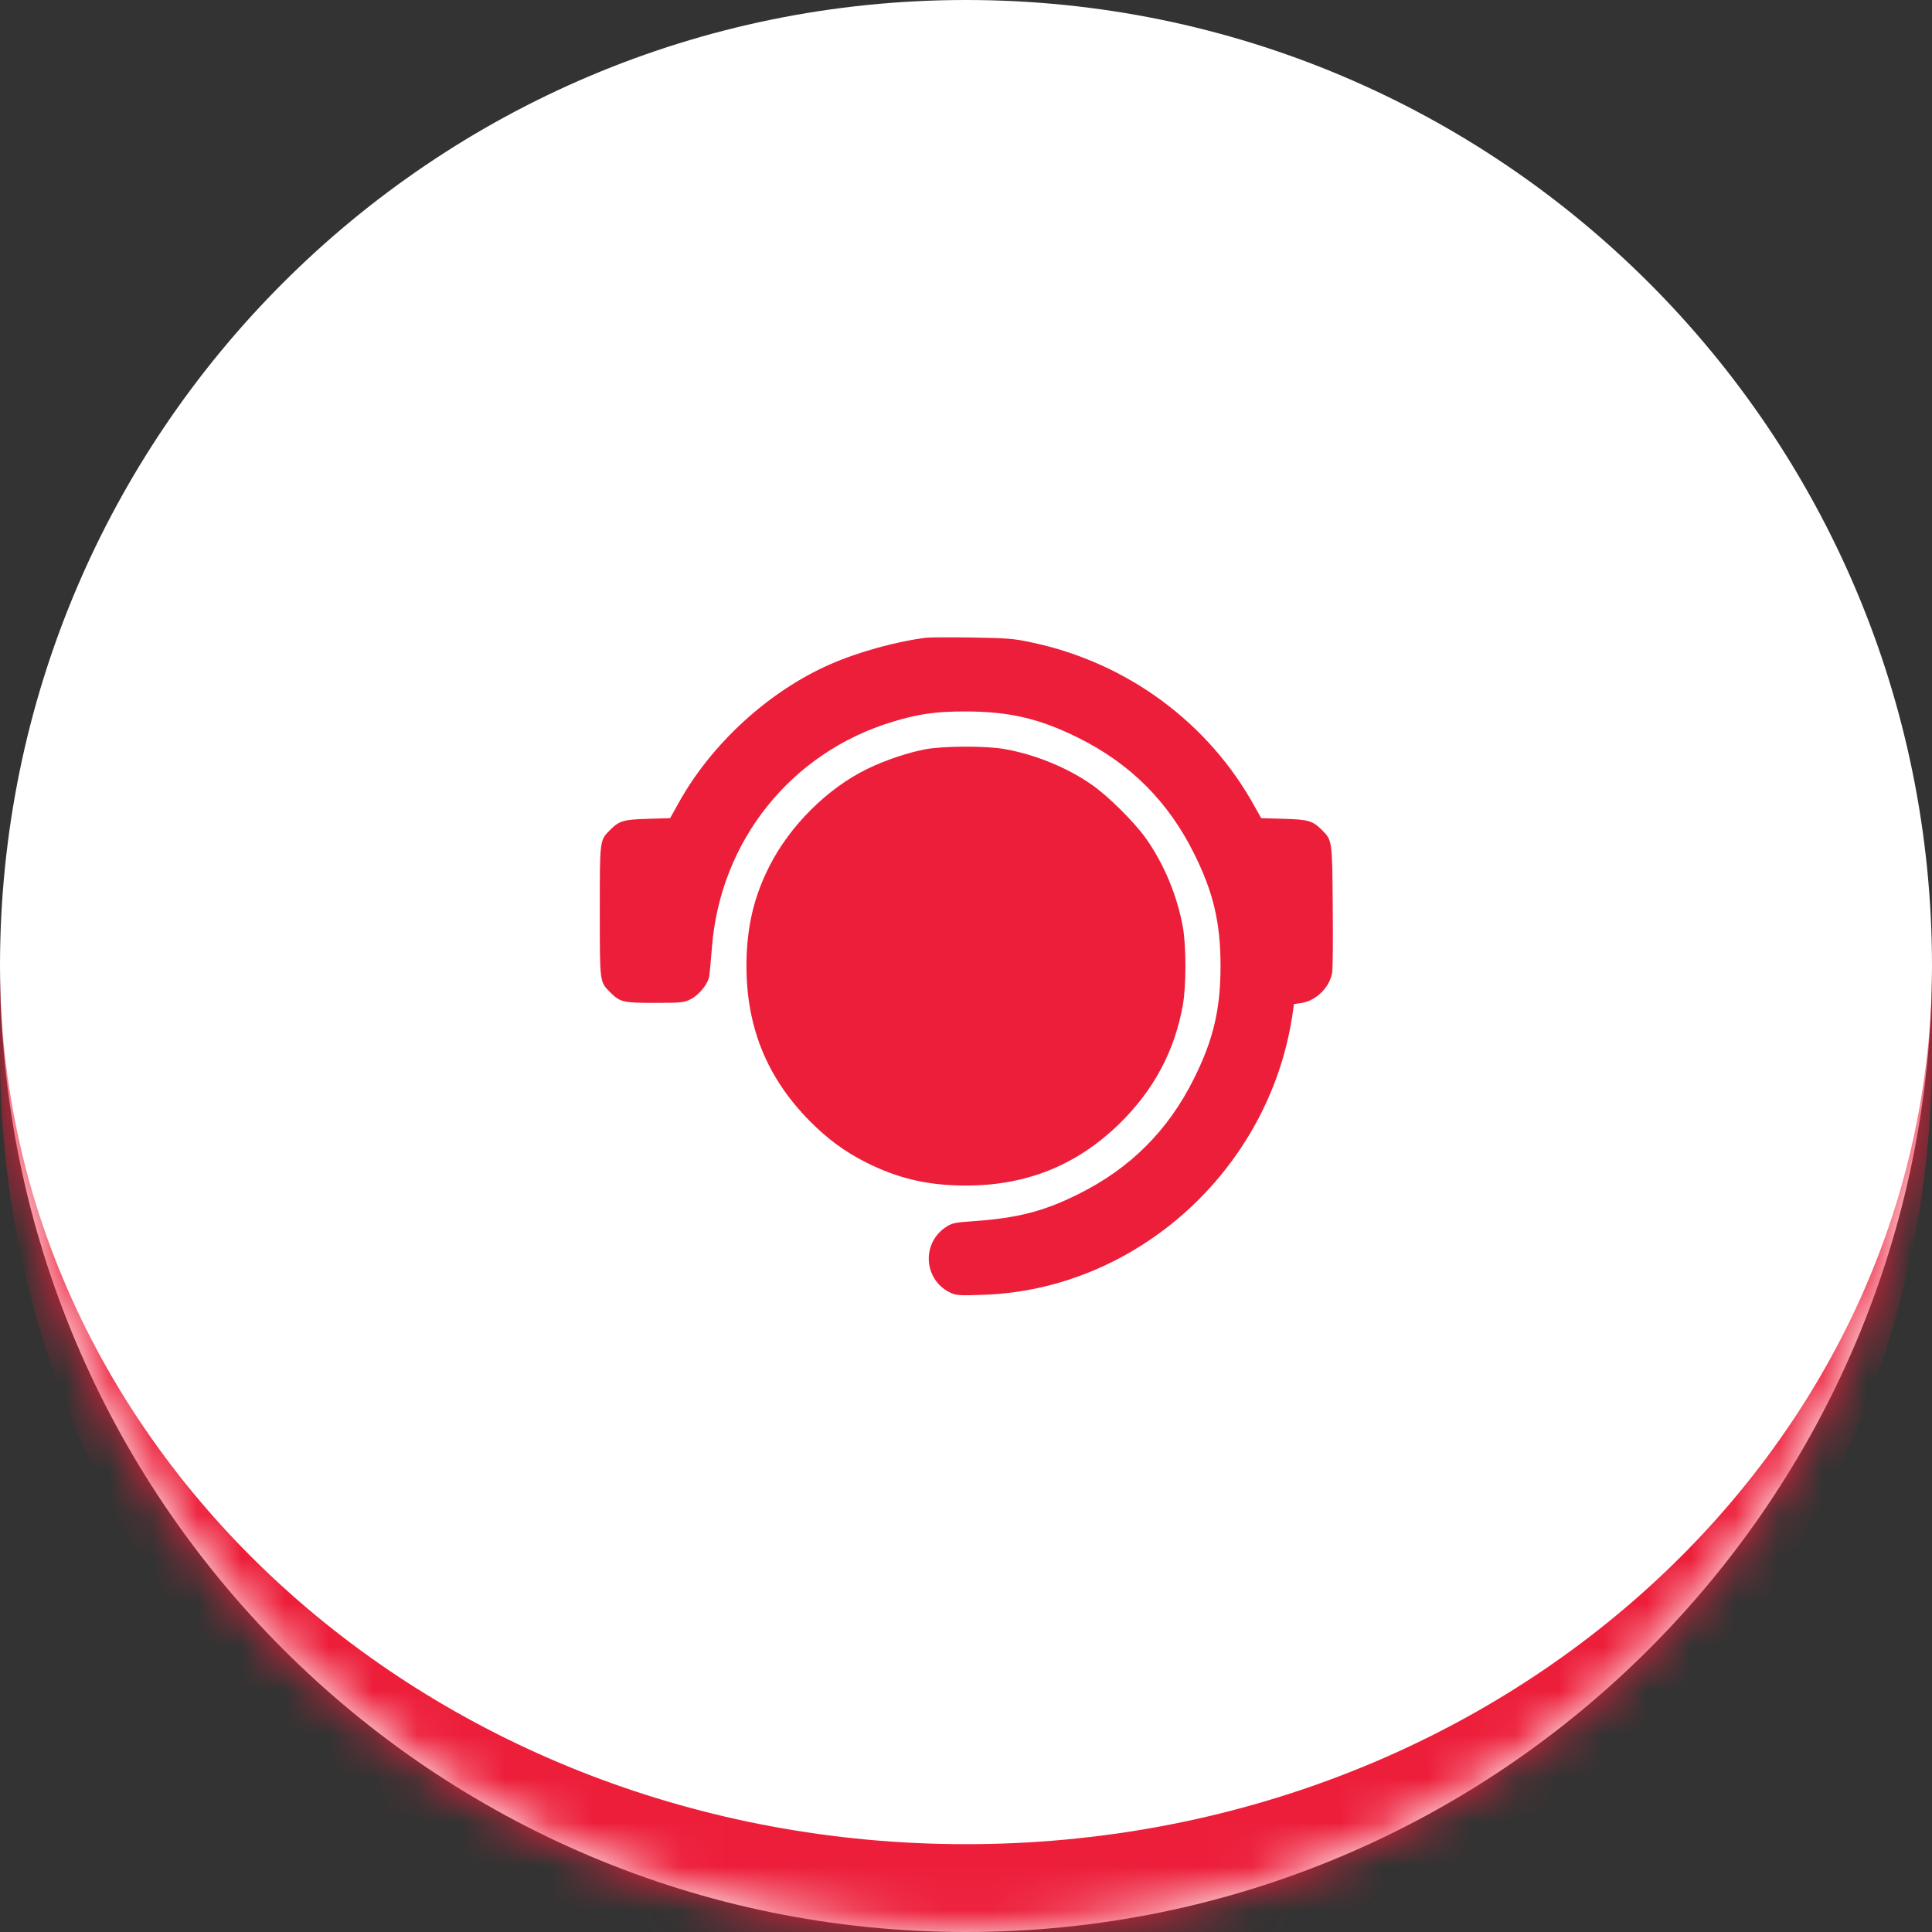
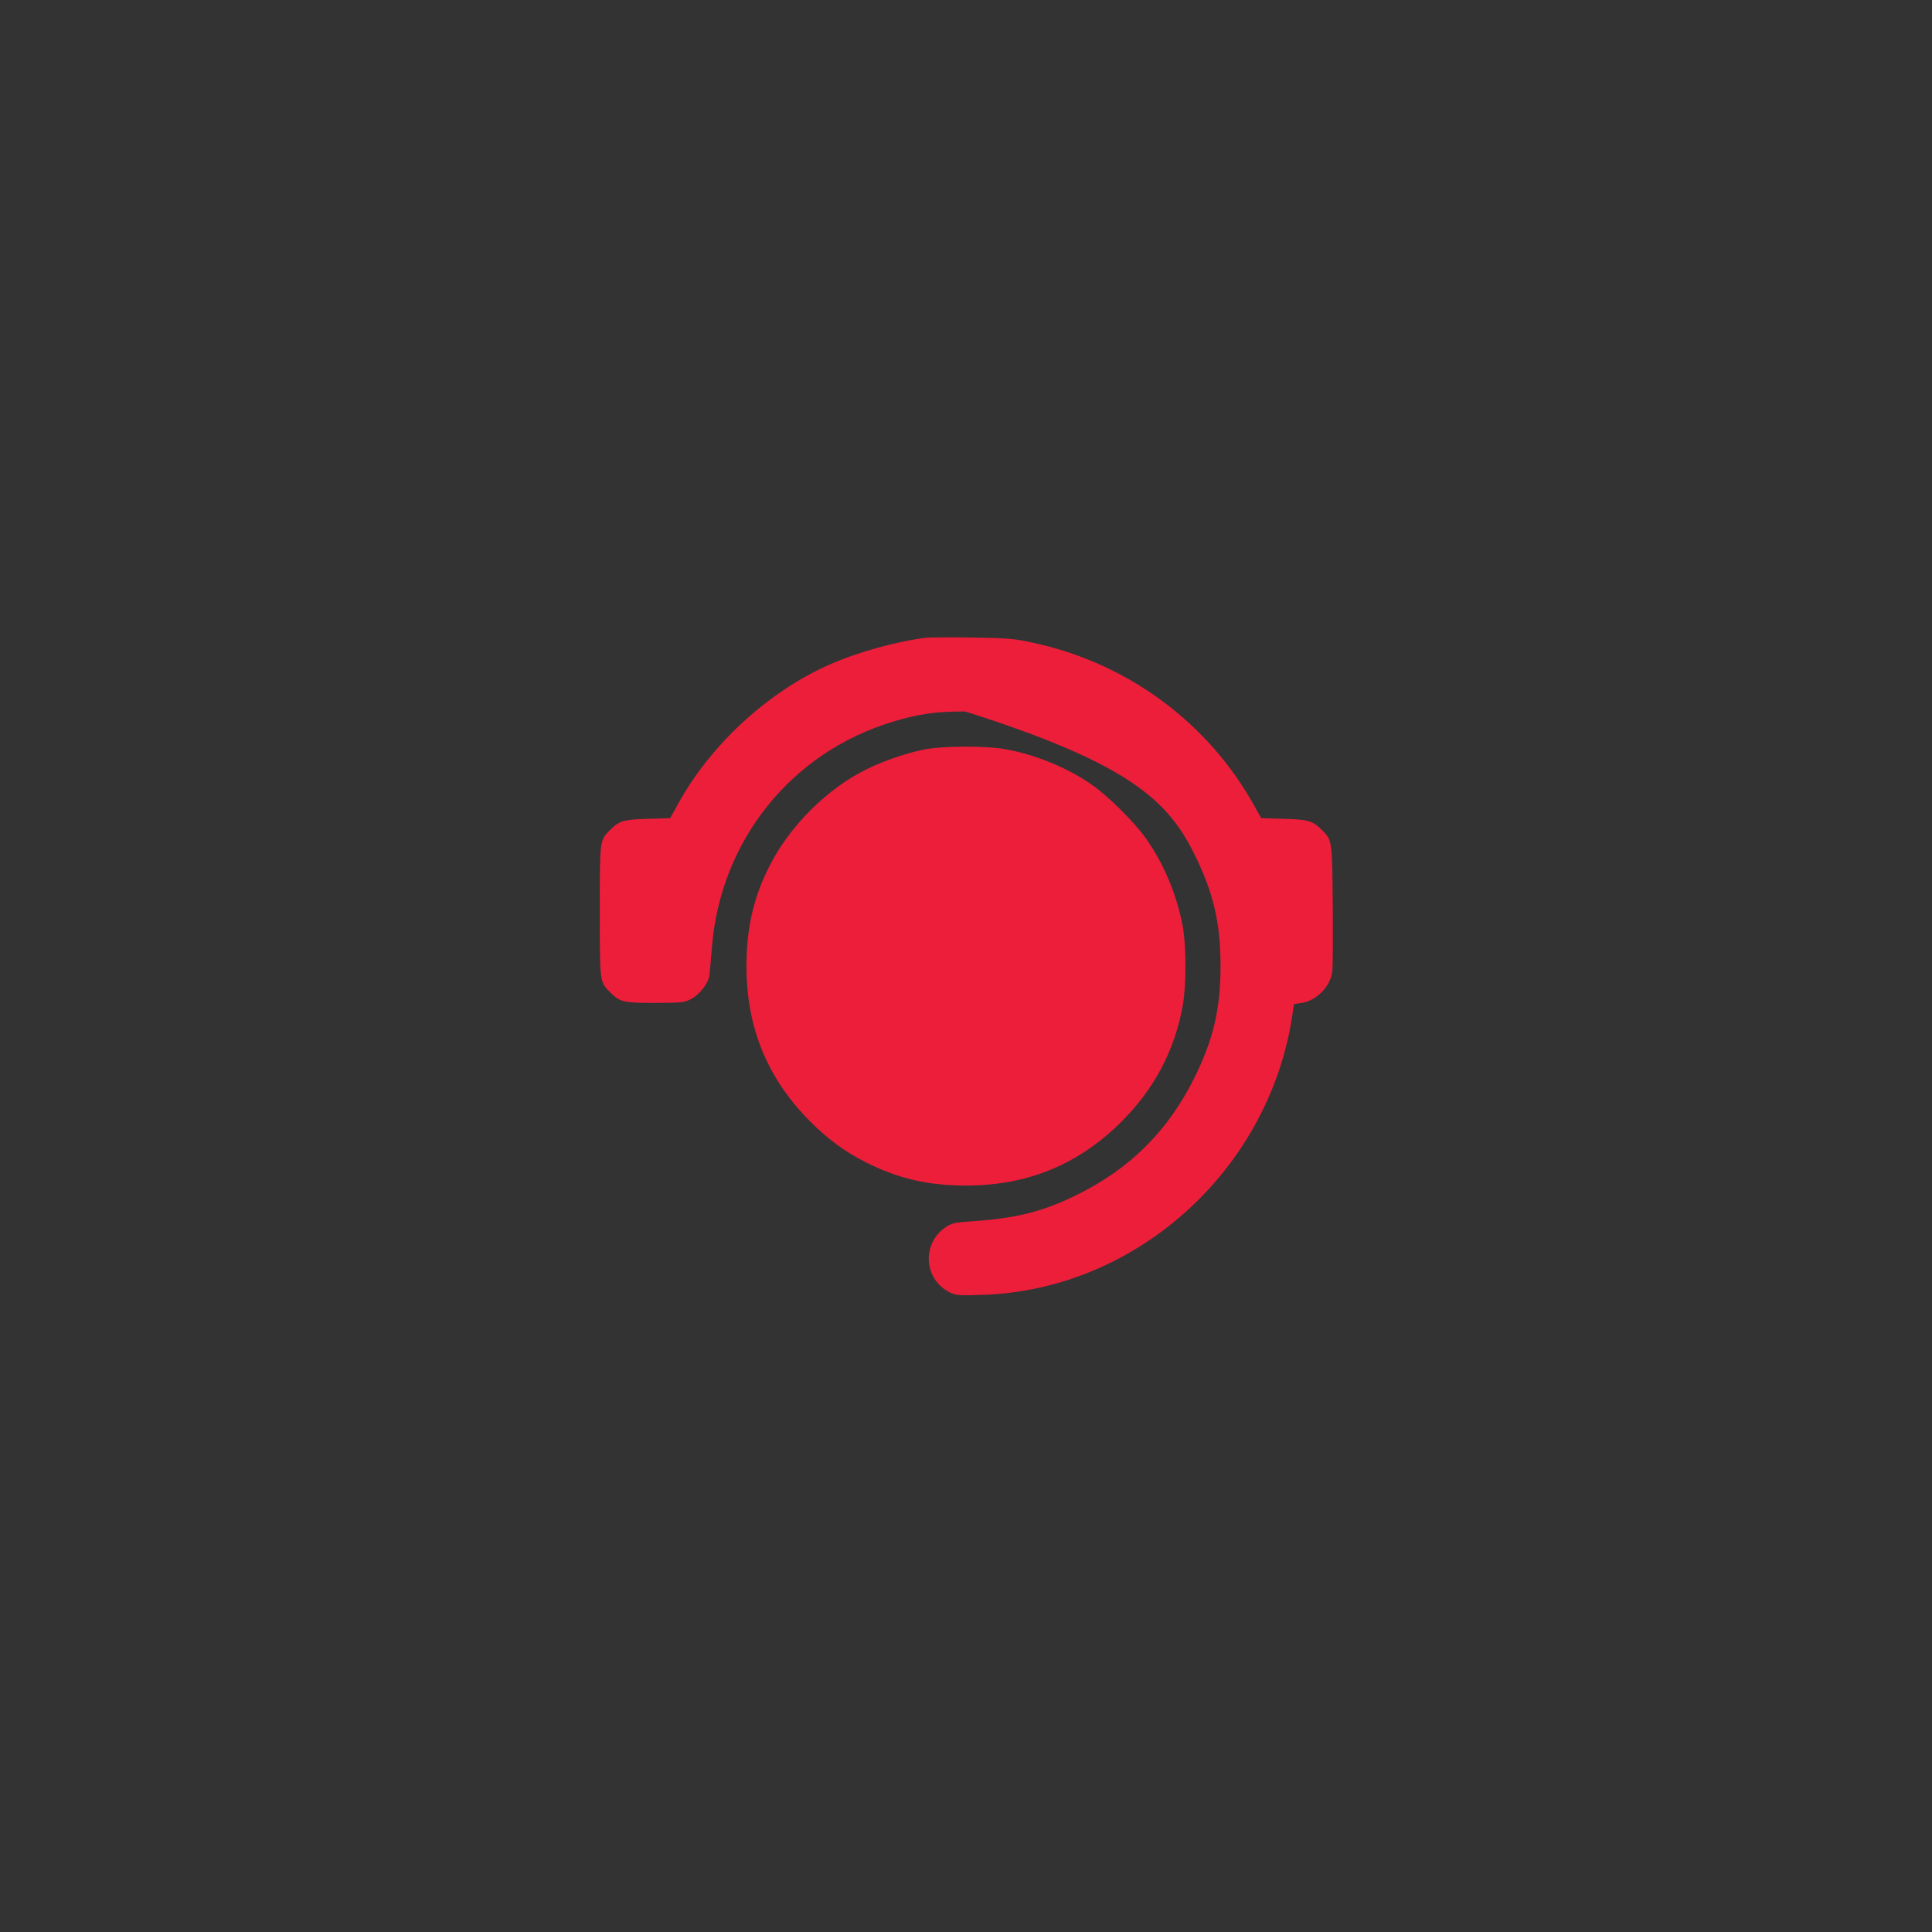
<svg xmlns="http://www.w3.org/2000/svg" width="44" height="44" viewBox="0 0 44 44" fill="none">
  <rect x="0" y="0" width="44" height="44" fill="#333333" stroke="none" />
  <mask id="path-1-inside-1_44_860" fill="white">
    <path d="M0 22C0 9.85 9.85 0 22 0C34.15 0 44 9.85 44 22C44 34.15 34.15 44 22 44C9.85 44 0 34.15 0 22Z" />
  </mask>
-   <path d="M0 22C0 9.85 9.85 0 22 0C34.15 0 44 9.85 44 22C44 34.15 34.15 44 22 44C9.85 44 0 34.15 0 22Z" fill="white" />
-   <path d="M0 0H44H0ZM44 24C44 36.15 34.15 46 22 46C9.85 46 0 36.15 0 24V22C0 33.046 9.85 42 22 42C34.15 42 44 33.046 44 22V24ZM0 44V0V44ZM44 0V44V0Z" fill="#ED1E3A" mask="url(#path-1-inside-1_44_860)" />
-   <path d="M21.102 14.523C20.422 14.605 19.535 14.851 18.898 15.133C17.504 15.746 16.195 16.945 15.449 18.297L15.262 18.633L14.754 18.648C14.207 18.664 14.105 18.691 13.898 18.898C13.656 19.144 13.66 19.101 13.66 20.75C13.66 22.398 13.656 22.355 13.898 22.601C14.125 22.824 14.188 22.84 14.91 22.84C15.527 22.84 15.586 22.832 15.742 22.75C15.934 22.648 16.133 22.394 16.156 22.218C16.164 22.152 16.191 21.855 16.215 21.562C16.41 19.14 18.023 17.133 20.332 16.437C20.922 16.258 21.312 16.203 21.98 16.203C22.984 16.203 23.672 16.363 24.559 16.804C25.746 17.394 26.605 18.254 27.195 19.441C27.633 20.32 27.797 21.015 27.797 22C27.797 22.984 27.633 23.679 27.195 24.558C26.605 25.746 25.746 26.605 24.559 27.195C23.77 27.59 23.164 27.742 22.164 27.812C21.723 27.843 21.672 27.855 21.52 27.961C20.988 28.336 21.043 29.133 21.621 29.429C21.773 29.504 21.824 29.508 22.41 29.488C25.879 29.363 28.879 26.66 29.426 23.164L29.469 22.867L29.637 22.843C29.977 22.793 30.293 22.476 30.34 22.14C30.355 22.054 30.359 21.363 30.352 20.613C30.34 19.121 30.34 19.14 30.102 18.898C29.891 18.691 29.793 18.664 29.238 18.648L28.723 18.633L28.578 18.375C27.527 16.461 25.676 15.094 23.504 14.633C23.094 14.543 22.926 14.531 22.137 14.519C21.645 14.511 21.176 14.515 21.102 14.523Z" fill="#ED1E3A" />
+   <path d="M21.102 14.523C20.422 14.605 19.535 14.851 18.898 15.133C17.504 15.746 16.195 16.945 15.449 18.297L15.262 18.633L14.754 18.648C14.207 18.664 14.105 18.691 13.898 18.898C13.656 19.144 13.66 19.101 13.66 20.75C13.66 22.398 13.656 22.355 13.898 22.601C14.125 22.824 14.188 22.84 14.91 22.84C15.527 22.84 15.586 22.832 15.742 22.75C15.934 22.648 16.133 22.394 16.156 22.218C16.164 22.152 16.191 21.855 16.215 21.562C16.41 19.14 18.023 17.133 20.332 16.437C20.922 16.258 21.312 16.203 21.98 16.203C25.746 17.394 26.605 18.254 27.195 19.441C27.633 20.32 27.797 21.015 27.797 22C27.797 22.984 27.633 23.679 27.195 24.558C26.605 25.746 25.746 26.605 24.559 27.195C23.77 27.59 23.164 27.742 22.164 27.812C21.723 27.843 21.672 27.855 21.52 27.961C20.988 28.336 21.043 29.133 21.621 29.429C21.773 29.504 21.824 29.508 22.41 29.488C25.879 29.363 28.879 26.66 29.426 23.164L29.469 22.867L29.637 22.843C29.977 22.793 30.293 22.476 30.34 22.14C30.355 22.054 30.359 21.363 30.352 20.613C30.34 19.121 30.34 19.14 30.102 18.898C29.891 18.691 29.793 18.664 29.238 18.648L28.723 18.633L28.578 18.375C27.527 16.461 25.676 15.094 23.504 14.633C23.094 14.543 22.926 14.531 22.137 14.519C21.645 14.511 21.176 14.515 21.102 14.523Z" fill="#ED1E3A" />
  <path d="M21.086 17.062C20.688 17.137 20.156 17.312 19.742 17.516C18.844 17.957 17.996 18.797 17.527 19.719C17.164 20.426 17 21.141 17 22C17 23.395 17.469 24.547 18.438 25.527C18.844 25.938 19.238 26.227 19.715 26.469C20.461 26.844 21.137 27 22 27C23.371 27 24.512 26.543 25.48 25.605C26.27 24.84 26.758 23.93 26.941 22.875C27.016 22.438 27.016 21.562 26.941 21.125C26.812 20.398 26.504 19.66 26.078 19.066C25.816 18.707 25.246 18.141 24.887 17.887C24.324 17.488 23.574 17.18 22.875 17.059C22.449 16.984 21.504 16.988 21.086 17.062Z" fill="#ED1E3A" />
</svg>